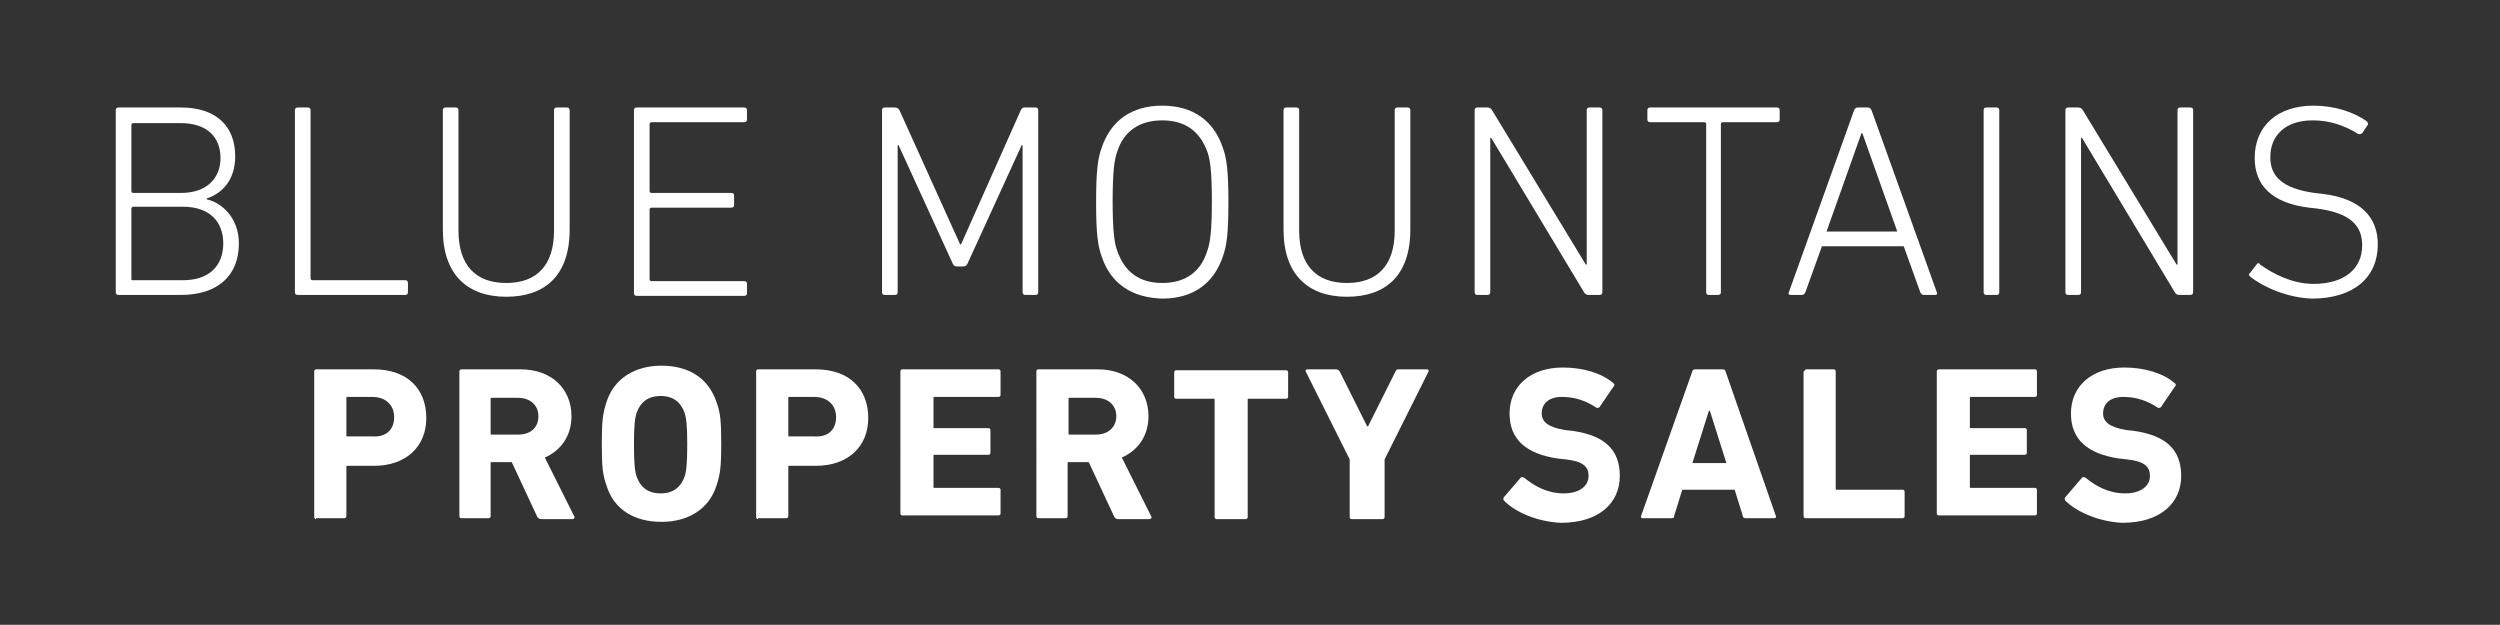
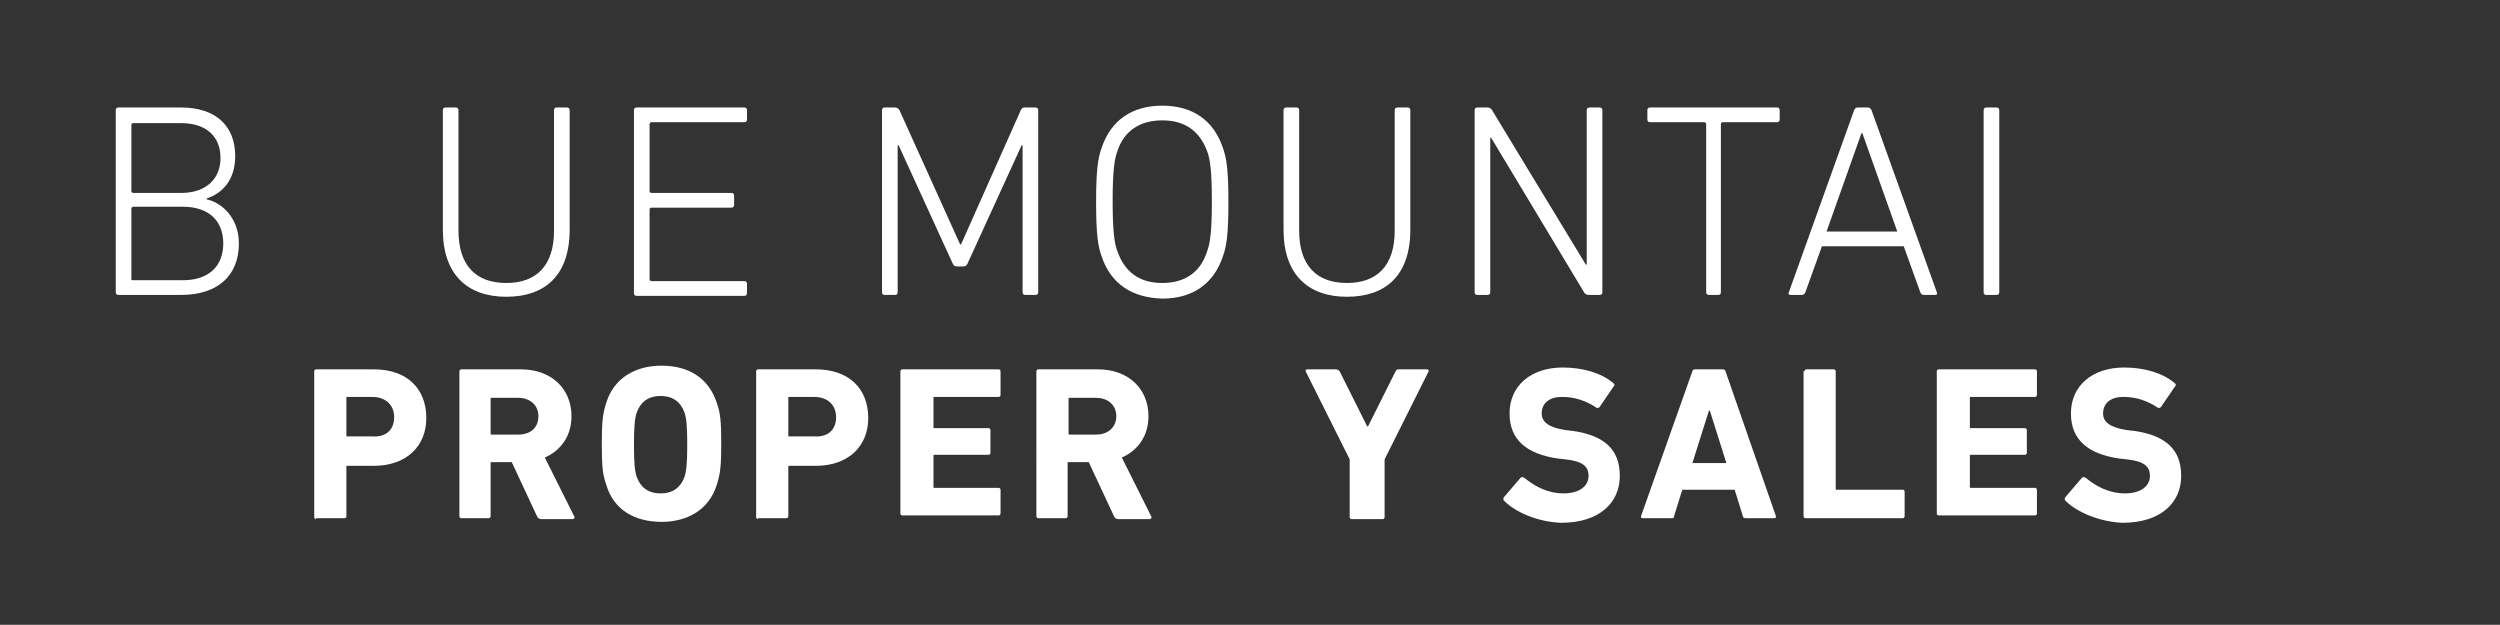
<svg xmlns="http://www.w3.org/2000/svg" version="1.1" x="0px" y="0px" viewBox="0 0 272.1 68" style="enable-background:new 0 0 272.1 68;" xml:space="preserve">
  <rect x="0" y="0" width="272.1" height="68" fill="#333333" stroke="none" />
  <style type="text/css">
	.st0{fill:#FFFFFF;}
</style>
  <g id="text">
    <g>
      <path class="st0" d="M12.6,12c0-0.2,0.1-0.3,0.3-0.3h6.8c3.9,0,5.9,2.1,5.9,5.3c0,2.5-1.3,4-3.1,4.6v0.1C24,22,26,23.6,26,26.5    c0,3.5-2.3,5.6-6.3,5.6h-6.8c-0.2,0-0.3-0.1-0.3-0.3V12z M19.7,21c2.8,0,4.3-1.6,4.3-3.8c0-2.3-1.5-3.8-4.3-3.8h-5.2    c-0.1,0-0.2,0.1-0.2,0.2v7.2c0,0.1,0.1,0.2,0.2,0.2H19.7z M14.5,30.5h5.4c2.9,0,4.4-1.6,4.4-4s-1.5-4-4.4-4h-5.4    c-0.1,0-0.2,0.1-0.2,0.2v7.6C14.3,30.5,14.3,30.5,14.5,30.5z" />
-       <path class="st0" d="M32.1,12c0-0.2,0.1-0.3,0.3-0.3h1.1c0.2,0,0.3,0.1,0.3,0.3v18.3c0,0.1,0.1,0.2,0.2,0.2h10.1    c0.2,0,0.3,0.1,0.3,0.3v1c0,0.2-0.1,0.3-0.3,0.3H32.4c-0.2,0-0.3-0.1-0.3-0.3V12z" />
      <path class="st0" d="M49.9,25.1c0,3.8,1.9,5.7,5.2,5.7c3.3,0,5.2-1.9,5.2-5.7V12c0-0.2,0.1-0.3,0.3-0.3h1.1c0.2,0,0.3,0.1,0.3,0.3    v13c0,5-2.7,7.3-6.9,7.3c-4.2,0-6.9-2.4-6.9-7.3V12c0-0.2,0.1-0.3,0.3-0.3h1.1c0.2,0,0.3,0.1,0.3,0.3V25.1z" />
      <path class="st0" d="M69,12c0-0.2,0.1-0.3,0.3-0.3h11.7c0.2,0,0.3,0.1,0.3,0.3v1c0,0.2-0.1,0.3-0.3,0.3H70.9    c-0.1,0-0.2,0.1-0.2,0.2v7.3c0,0.1,0.1,0.2,0.2,0.2h8.7c0.2,0,0.3,0.1,0.3,0.3v1c0,0.2-0.1,0.3-0.3,0.3h-8.7    c-0.1,0-0.2,0.1-0.2,0.2v7.6c0,0.1,0.1,0.2,0.2,0.2h10.1c0.2,0,0.3,0.1,0.3,0.3v1c0,0.2-0.1,0.3-0.3,0.3H69.3    c-0.2,0-0.3-0.1-0.3-0.3V12z" />
      <path class="st0" d="M96,12c0-0.2,0.1-0.3,0.3-0.3h1.1c0.2,0,0.4,0.1,0.5,0.3l6.6,14.6h0.1l6.5-14.6c0.1-0.2,0.2-0.3,0.4-0.3h1.2    c0.2,0,0.3,0.1,0.3,0.3v19.8c0,0.2-0.1,0.3-0.3,0.3h-1.1c-0.2,0-0.3-0.1-0.3-0.3v-16h-0.1l-5.9,12.9c-0.1,0.2-0.2,0.3-0.5,0.3    h-0.6c-0.3,0-0.4-0.1-0.5-0.3l-5.9-12.9h-0.1v16c0,0.2-0.1,0.3-0.3,0.3h-1.1c-0.2,0-0.3-0.1-0.3-0.3V12z" />
      <path class="st0" d="M119.9,27.9c-0.4-1.1-0.6-2.4-0.6-5.9s0.2-4.8,0.6-5.9c1-3,3.3-4.6,6.6-4.6c3.3,0,5.6,1.6,6.6,4.6    c0.4,1.1,0.6,2.4,0.6,5.9s-0.2,4.8-0.6,5.9c-1,3-3.3,4.6-6.6,4.6C123.2,32.4,120.9,30.9,119.9,27.9z M131.4,16.5    c-0.8-2.2-2.4-3.4-4.9-3.4c-2.5,0-4.2,1.2-4.9,3.4c-0.3,0.8-0.5,2.1-0.5,5.4s0.2,4.6,0.5,5.4c0.8,2.3,2.4,3.5,4.9,3.5    c2.5,0,4.2-1.2,4.9-3.5c0.3-0.8,0.5-2.1,0.5-5.4S131.7,17.3,131.4,16.5z" />
      <path class="st0" d="M141.4,25.1c0,3.8,1.9,5.7,5.2,5.7c3.3,0,5.2-1.9,5.2-5.7V12c0-0.2,0.1-0.3,0.3-0.3h1.1    c0.2,0,0.3,0.1,0.3,0.3v13c0,5-2.7,7.3-6.9,7.3c-4.2,0-6.9-2.4-6.9-7.3V12c0-0.2,0.1-0.3,0.3-0.3h1.1c0.2,0,0.3,0.1,0.3,0.3V25.1z    " />
      <path class="st0" d="M160.5,12c0-0.2,0.1-0.3,0.3-0.3h1.1c0.2,0,0.4,0.1,0.5,0.3l10.2,16.8h0.1V12c0-0.2,0.1-0.3,0.3-0.3h1.1    c0.2,0,0.3,0.1,0.3,0.3v19.8c0,0.2-0.1,0.3-0.3,0.3h-1.2c-0.2,0-0.4-0.1-0.5-0.3L162.3,15h-0.1v16.8c0,0.2-0.1,0.3-0.3,0.3h-1.1    c-0.2,0-0.3-0.1-0.3-0.3V12z" />
      <path class="st0" d="M186,32.1c-0.2,0-0.3-0.1-0.3-0.3V13.5c0-0.1-0.1-0.2-0.2-0.2h-5.9c-0.2,0-0.3-0.1-0.3-0.3v-1    c0-0.2,0.1-0.3,0.3-0.3h13.8c0.2,0,0.3,0.1,0.3,0.3v1c0,0.2-0.1,0.3-0.3,0.3h-5.9c-0.1,0-0.2,0.1-0.2,0.2v18.3    c0,0.2-0.1,0.3-0.3,0.3H186z" />
      <path class="st0" d="M201.8,12c0.1-0.2,0.2-0.3,0.4-0.3h1.1c0.2,0,0.3,0.1,0.4,0.3l7.1,19.8c0.1,0.2,0,0.3-0.2,0.3h-1.2    c-0.2,0-0.3-0.1-0.4-0.3l-1.8-5h-8.9l-1.8,5c-0.1,0.2-0.2,0.3-0.4,0.3h-1.2c-0.2,0-0.3-0.1-0.2-0.3L201.8,12z M206.5,25.2    l-3.8-10.7h-0.1l-3.8,10.7H206.5z" />
      <path class="st0" d="M215.9,12c0-0.2,0.1-0.3,0.3-0.3h1.1c0.2,0,0.3,0.1,0.3,0.3v19.8c0,0.2-0.1,0.3-0.3,0.3h-1.1    c-0.2,0-0.3-0.1-0.3-0.3V12z" />
-       <path class="st0" d="M224.8,12c0-0.2,0.1-0.3,0.3-0.3h1.1c0.2,0,0.4,0.1,0.5,0.3l10.2,16.8h0.1V12c0-0.2,0.1-0.3,0.3-0.3h1.1    c0.2,0,0.3,0.1,0.3,0.3v19.8c0,0.2-0.1,0.3-0.3,0.3h-1.2c-0.2,0-0.4-0.1-0.5-0.3L226.6,15h-0.1v16.8c0,0.2-0.1,0.3-0.3,0.3h-1.1    c-0.2,0-0.3-0.1-0.3-0.3V12z" />
-       <path class="st0" d="M244.9,30.1c-0.1-0.1-0.2-0.3,0-0.4l0.7-0.9c0.1-0.2,0.3-0.2,0.4,0c1.4,1,3.5,2.1,5.8,2.1    c3.3,0,5.3-1.6,5.3-4.2c0-2-1.1-3.5-4.9-4l-0.9-0.1c-4-0.5-5.9-2.4-5.9-5.4c0-3.5,2.5-5.7,6.4-5.7c2.3,0,4.4,0.7,5.8,1.7    c0.1,0.1,0.2,0.3,0.1,0.4l-0.6,0.9c-0.1,0.1-0.3,0.1-0.4,0.1c-1.6-1-3.2-1.5-5-1.5c-2.9,0-4.6,1.6-4.6,4c0,2.1,1.3,3.4,4.8,3.9    l0.9,0.1c4.1,0.5,6,2.5,6,5.5c0,3.5-2.5,5.9-7.2,5.9C249,32.4,246.4,31.3,244.9,30.1z" />
    </g>
    <g>
      <path class="st0" d="M34.4,56.5c-0.1,0-0.2-0.1-0.2-0.2V40.4c0-0.1,0.1-0.2,0.2-0.2h6.3c3.6,0,5.7,2.1,5.7,5.3    c0,3.1-2.2,5.2-5.7,5.2h-2.9c-0.1,0-0.1,0-0.1,0.1v5.4c0,0.1-0.1,0.2-0.2,0.2H34.4z M42.9,45.4c0-1.3-0.9-2.2-2.4-2.2h-2.7    c-0.1,0-0.1,0-0.1,0.1v4.1c0,0.1,0,0.1,0.1,0.1h2.7C42,47.6,42.9,46.8,42.9,45.4z" />
      <path class="st0" d="M58.9,56.5c-0.2,0-0.3-0.1-0.4-0.2l-2.8-6h-2.2c-0.1,0-0.1,0-0.1,0.1v5.8c0,0.1-0.1,0.2-0.2,0.2h-3    c-0.1,0-0.2-0.1-0.2-0.2V40.4c0-0.1,0.1-0.2,0.2-0.2h6.5c3.3,0,5.5,2.1,5.5,5.1c0,2.1-1.1,3.7-2.9,4.5l3.2,6.4    c0.1,0.1,0,0.3-0.2,0.3H58.9z M58.6,45.3c0-1.2-0.9-2-2.2-2h-2.9c-0.1,0-0.1,0-0.1,0.1v3.8c0,0.1,0,0.1,0.1,0.1h2.9    C57.8,47.3,58.6,46.5,58.6,45.3z" />
      <path class="st0" d="M66,52.8c-0.4-1.1-0.5-2-0.5-4.5c0-2.4,0.1-3.3,0.5-4.5c0.8-2.6,3.1-4,6-4s5.1,1.3,6,4c0.4,1.1,0.5,2,0.5,4.5    c0,2.4-0.1,3.3-0.5,4.5c-0.8,2.6-3.1,4-6,4S66.8,55.5,66,52.8z M74.5,51.9c0.2-0.6,0.3-1.4,0.3-3.5c0-2.1-0.1-2.9-0.3-3.5    c-0.4-1.1-1.2-1.8-2.6-1.8s-2.2,0.7-2.6,1.8c-0.2,0.6-0.3,1.4-0.3,3.5c0,2.1,0.1,2.9,0.3,3.5c0.4,1.1,1.2,1.8,2.6,1.8    S74.1,53,74.5,51.9z" />
      <path class="st0" d="M82.5,56.5c-0.1,0-0.2-0.1-0.2-0.2V40.4c0-0.1,0.1-0.2,0.2-0.2h6.3c3.6,0,5.7,2.1,5.7,5.3    c0,3.1-2.2,5.2-5.7,5.2h-2.9c-0.1,0-0.1,0-0.1,0.1v5.4c0,0.1-0.1,0.2-0.2,0.2H82.5z M91,45.4c0-1.3-0.9-2.2-2.4-2.2h-2.7    c-0.1,0-0.1,0-0.1,0.1v4.1c0,0.1,0,0.1,0.1,0.1h2.7C90.1,47.6,91,46.8,91,45.4z" />
      <path class="st0" d="M98,40.4c0-0.1,0.1-0.2,0.2-0.2h10.5c0.1,0,0.2,0.1,0.2,0.2V43c0,0.1-0.1,0.2-0.2,0.2h-7    c-0.1,0-0.1,0-0.1,0.1v3.2c0,0.1,0,0.1,0.1,0.1h5.9c0.1,0,0.2,0.1,0.2,0.2v2.5c0,0.1-0.1,0.2-0.2,0.2h-5.9c-0.1,0-0.1,0-0.1,0.1    v3.4c0,0.1,0,0.1,0.1,0.1h7c0.1,0,0.2,0.1,0.2,0.2v2.6c0,0.1-0.1,0.2-0.2,0.2H98.2c-0.1,0-0.2-0.1-0.2-0.2V40.4z" />
      <path class="st0" d="M121.7,56.5c-0.2,0-0.3-0.1-0.4-0.2l-2.8-6h-2.2c-0.1,0-0.1,0-0.1,0.1v5.8c0,0.1-0.1,0.2-0.2,0.2h-3    c-0.1,0-0.2-0.1-0.2-0.2V40.4c0-0.1,0.1-0.2,0.2-0.2h6.5c3.3,0,5.5,2.1,5.5,5.1c0,2.1-1.1,3.7-2.9,4.5l3.2,6.4    c0.1,0.1,0,0.3-0.2,0.3H121.7z M121.5,45.3c0-1.2-0.9-2-2.2-2h-2.9c-0.1,0-0.1,0-0.1,0.1v3.8c0,0.1,0,0.1,0.1,0.1h2.9    C120.6,47.3,121.5,46.5,121.5,45.3z" />
-       <path class="st0" d="M132.4,56.5c-0.1,0-0.2-0.1-0.2-0.2V43.5c0-0.1,0-0.1-0.1-0.1h-4.1c-0.1,0-0.2-0.1-0.2-0.2v-2.7    c0-0.1,0.1-0.2,0.2-0.2H140c0.1,0,0.2,0.1,0.2,0.2v2.7c0,0.1-0.1,0.2-0.2,0.2h-4.1c-0.1,0-0.1,0-0.1,0.1v12.8    c0,0.1-0.1,0.2-0.2,0.2H132.4z" />
      <path class="st0" d="M147.1,56.5c-0.1,0-0.2-0.1-0.2-0.2V50l-4.8-9.6c0-0.1,0-0.2,0.2-0.2h3.1c0.2,0,0.3,0.1,0.4,0.2l3,6h0.1l3-6    c0.1-0.2,0.2-0.2,0.4-0.2h3c0.2,0,0.2,0.1,0.2,0.2l-4.8,9.6v6.3c0,0.1-0.1,0.2-0.2,0.2H147.1z" />
      <path class="st0" d="M163.7,54.5c-0.1-0.1-0.1-0.3,0-0.4l1.8-2.1c0.1-0.1,0.2-0.1,0.4,0c1.1,0.9,2.5,1.7,4.3,1.7    c1.7,0,2.7-0.8,2.7-1.9c0-1-0.6-1.6-2.5-1.8l-0.9-0.1c-3.3-0.5-5.2-2-5.2-4.9c0-3,2.3-5,5.8-5c2.2,0,4.2,0.6,5.5,1.7    c0.1,0.1,0.2,0.2,0,0.4l-1.5,2.2c-0.1,0.1-0.2,0.1-0.3,0.1c-1.2-0.8-2.4-1.2-3.8-1.2c-1.4,0-2.2,0.7-2.2,1.8    c0,0.9,0.7,1.5,2.5,1.8l0.9,0.1c3.4,0.5,5.1,2,5.1,4.9s-2.2,5.1-6.4,5.1C167.4,56.8,165,55.8,163.7,54.5z" />
      <path class="st0" d="M184.2,40.4c0-0.1,0.1-0.2,0.3-0.2h3c0.2,0,0.3,0.1,0.3,0.2l5.5,15.8c0,0.1,0,0.2-0.2,0.2h-3.1    c-0.2,0-0.3-0.1-0.3-0.2l-0.9-2.9h-5.7l-0.9,2.9c0,0.2-0.1,0.2-0.3,0.2h-3.1c-0.2,0-0.2-0.1-0.2-0.2L184.2,40.4z M187.9,50.4    l-1.8-5.7h-0.1l-1.8,5.7H187.9z" />
      <path class="st0" d="M196.4,40.4c0-0.1,0.1-0.2,0.2-0.2h3c0.1,0,0.2,0.1,0.2,0.2v12.8c0,0.1,0,0.1,0.1,0.1h7.2    c0.1,0,0.2,0.1,0.2,0.2v2.7c0,0.1-0.1,0.2-0.2,0.2h-10.6c-0.1,0-0.2-0.1-0.2-0.2V40.4z" />
      <path class="st0" d="M210.8,40.4c0-0.1,0.1-0.2,0.2-0.2h10.5c0.1,0,0.2,0.1,0.2,0.2V43c0,0.1-0.1,0.2-0.2,0.2h-7    c-0.1,0-0.1,0-0.1,0.1v3.2c0,0.1,0,0.1,0.1,0.1h5.9c0.1,0,0.2,0.1,0.2,0.2v2.5c0,0.1-0.1,0.2-0.2,0.2h-5.9c-0.1,0-0.1,0-0.1,0.1    v3.4c0,0.1,0,0.1,0.1,0.1h7c0.1,0,0.2,0.1,0.2,0.2v2.6c0,0.1-0.1,0.2-0.2,0.2h-10.5c-0.1,0-0.2-0.1-0.2-0.2V40.4z" />
      <path class="st0" d="M224.8,54.5c-0.1-0.1-0.1-0.3,0-0.4l1.8-2.1c0.1-0.1,0.2-0.1,0.4,0c1.1,0.9,2.5,1.7,4.3,1.7    c1.7,0,2.7-0.8,2.7-1.9c0-1-0.6-1.6-2.5-1.8l-0.9-0.1c-3.3-0.5-5.2-2-5.2-4.9c0-3,2.3-5,5.8-5c2.2,0,4.2,0.6,5.5,1.7    c0.1,0.1,0.2,0.2,0,0.4l-1.5,2.2c-0.1,0.1-0.2,0.1-0.3,0.1c-1.2-0.8-2.4-1.2-3.8-1.2c-1.4,0-2.2,0.7-2.2,1.8    c0,0.9,0.7,1.5,2.5,1.8l0.9,0.1c3.4,0.5,5.1,2,5.1,4.9s-2.2,5.1-6.4,5.1C228.6,56.8,226.1,55.8,224.8,54.5z" />
    </g>
  </g>
  <g id="GUIDES">
</g>
</svg>